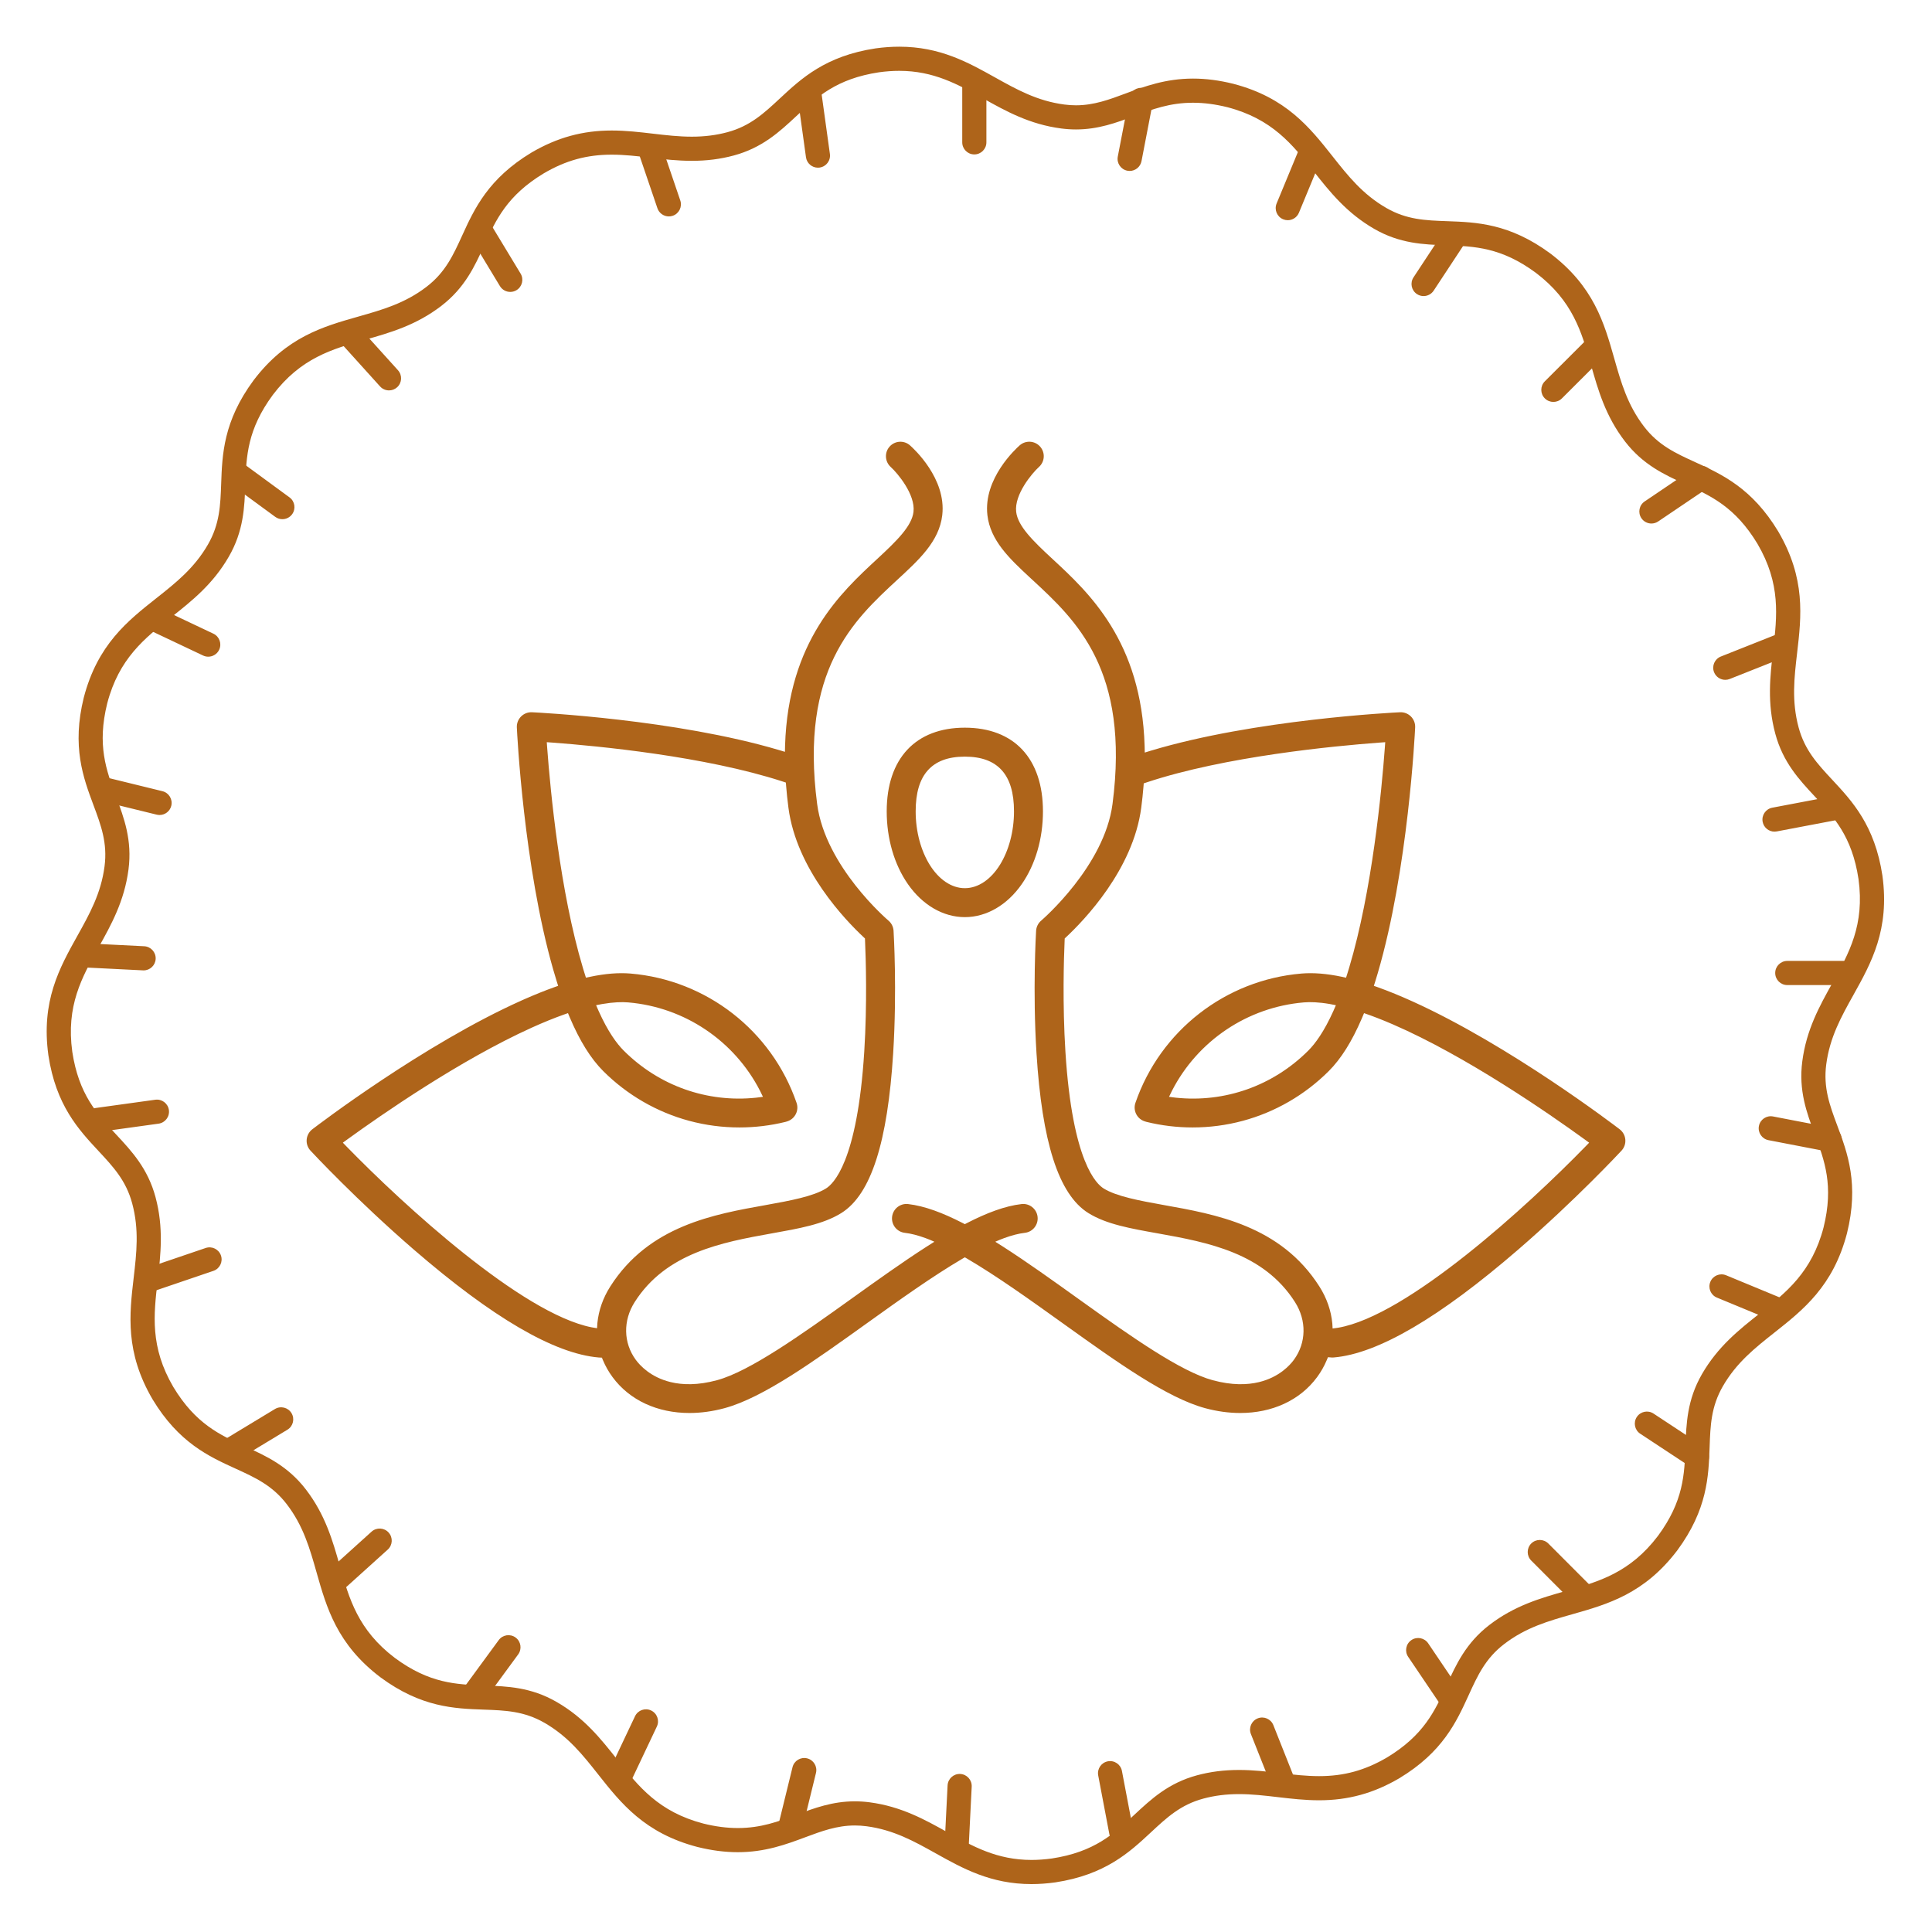
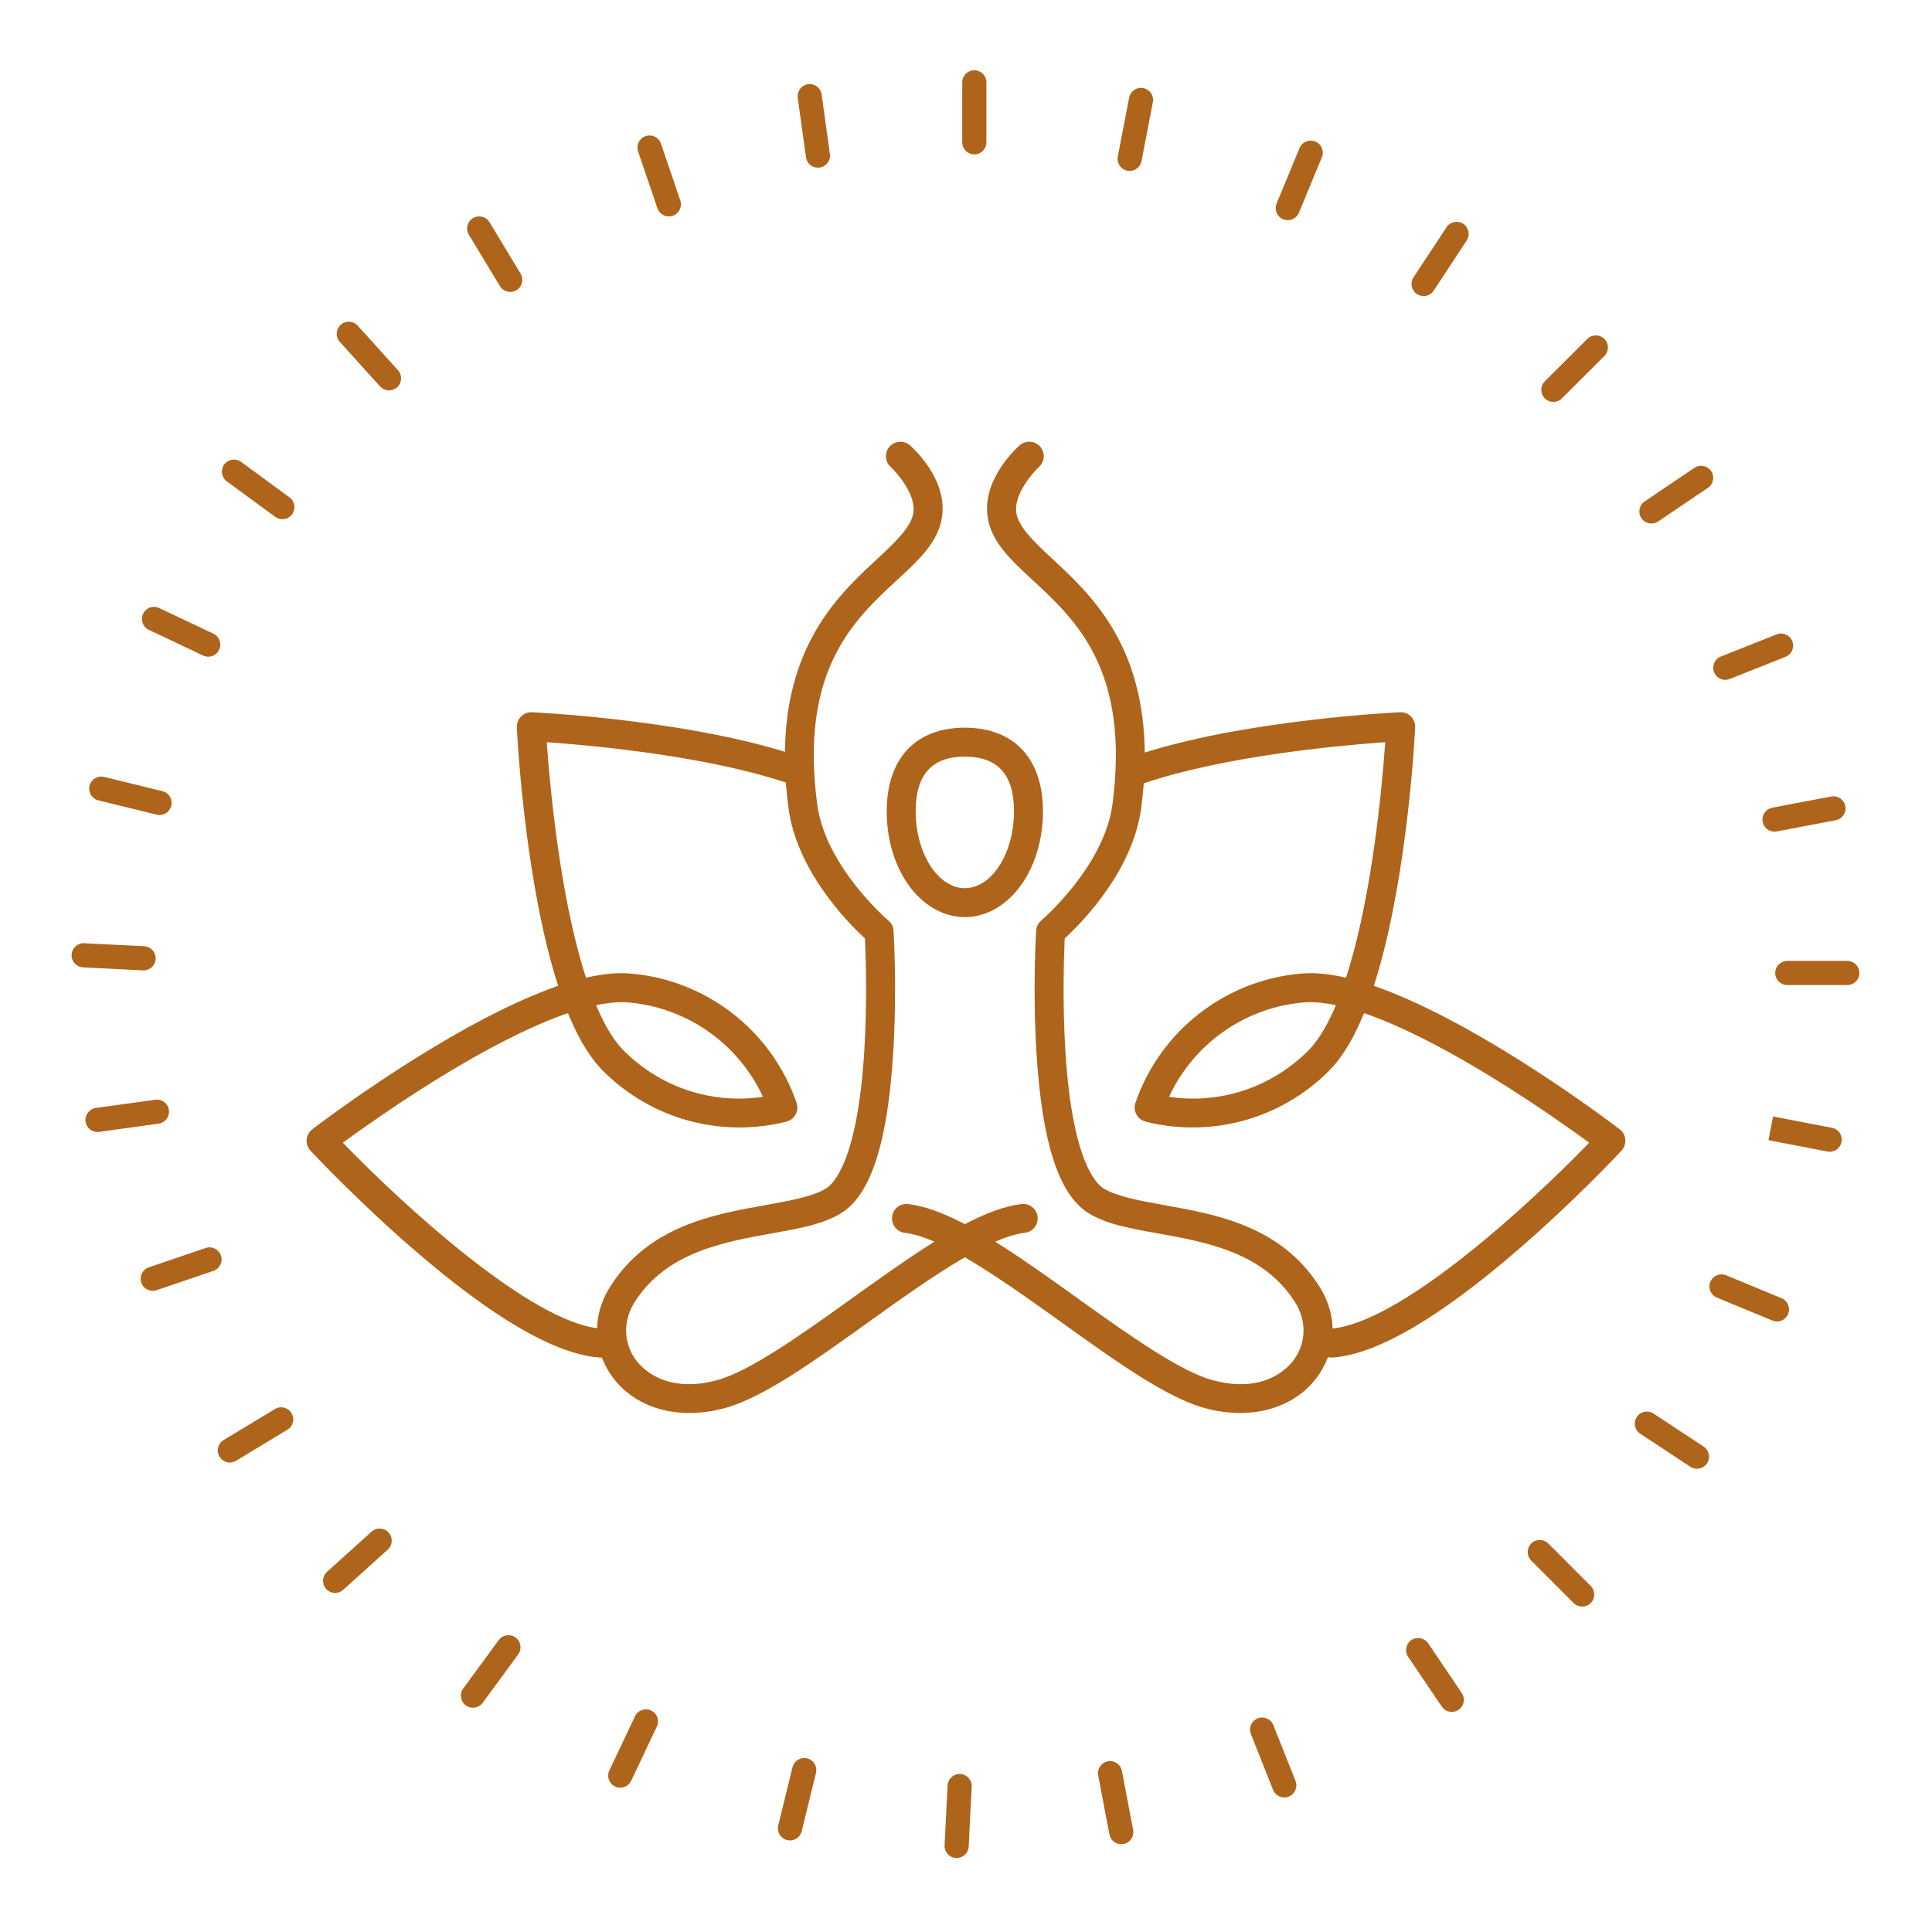
<svg xmlns="http://www.w3.org/2000/svg" width="250" height="250" viewBox="0 0 250 250">
  <g fill="none" fill-rule="evenodd">
-     <path fill="#AE641A" d="M133.477,243.8 C128.209,243.8 124.59,241.781 121.09,239.827 C118.275,238.256 115.616,236.773 112.114,236.315 C111.61,236.249 111.105,236.216 110.613,236.216 C108.287,236.216 106.293,236.96 104.181,237.748 C101.764,238.65 99.024,239.673 95.475,239.673 C93.794,239.673 92.085,239.452 90.249,238.998 C83.417,237.212 80.364,233.351 77.411,229.617 C75.411,227.087 73.522,224.698 70.461,222.935 C67.811,221.41 65.389,221.324 62.583,221.224 C58.799,221.09 54.509,220.937 49.234,217.046 C43.606,212.781 42.262,208.045 40.962,203.466 C40.082,200.363 39.251,197.433 37.098,194.632 C35.234,192.209 33.029,191.202 30.475,190.036 C27.03,188.464 23.126,186.682 19.741,181.071 C16.174,174.975 16.744,170.085 17.296,165.356 C17.669,162.153 18.023,159.127 17.105,155.717 C16.312,152.764 14.659,150.989 12.745,148.935 C10.164,146.163 7.239,143.023 6.26,136.544 C5.297,129.548 7.696,125.25 10.015,121.092 C11.586,118.276 13.07,115.616 13.527,112.114 C13.923,109.082 13.076,106.81 12.094,104.18 C10.77,100.632 9.27,96.611 10.844,90.251 C12.632,83.417 16.494,80.363 20.228,77.409 C22.757,75.409 25.145,73.52 26.907,70.461 C28.434,67.811 28.521,65.387 28.62,62.581 C28.755,58.797 28.908,54.508 32.796,49.234 C32.8,49.228 32.804,49.222 32.808,49.217 C37.062,43.605 41.798,42.262 46.378,40.962 C49.48,40.083 52.41,39.251 55.209,37.098 C57.634,35.234 58.641,33.028 59.807,30.474 C61.38,27.03 63.163,23.125 68.774,19.741 C72.104,17.791 75.397,16.888 79.157,16.888 C80.998,16.888 82.773,17.095 84.489,17.296 C86.207,17.496 87.83,17.686 89.522,17.686 C91.169,17.686 92.676,17.496 94.126,17.106 C97.078,16.312 98.852,14.66 100.907,12.746 C103.678,10.165 106.819,7.239 113.299,6.26 C114.357,6.114 115.381,6.042 116.363,6.042 C121.631,6.042 125.25,8.061 128.75,10.014 C131.566,11.585 134.226,13.069 137.728,13.526 C138.232,13.592 138.738,13.626 139.231,13.626 C139.231,13.626 139.231,13.626 139.232,13.626 C141.557,13.626 143.552,12.881 145.664,12.093 C148.082,11.191 150.822,10.169 154.371,10.169 C156.051,10.169 157.759,10.389 159.593,10.844 C166.427,12.631 169.48,16.492 172.433,20.227 C174.433,22.756 176.322,25.145 179.383,26.908 C182.032,28.435 184.455,28.521 187.261,28.62 C191.045,28.755 195.334,28.907 200.608,32.797 C206.237,37.062 207.581,41.798 208.881,46.378 C209.761,49.48 210.593,52.409 212.745,55.209 C214.609,57.634 216.816,58.641 219.37,59.807 C222.814,61.38 226.719,63.162 230.103,68.772 C233.671,74.868 233.1,79.758 232.547,84.486 C232.173,87.689 231.82,90.714 232.738,94.124 C233.532,97.078 235.185,98.853 237.098,100.908 C239.679,103.678 242.603,106.819 243.582,113.297 C244.546,120.294 242.147,124.593 239.828,128.75 C238.257,131.566 236.773,134.226 236.315,137.73 C235.919,140.761 236.767,143.033 237.749,145.663 C239.073,149.211 240.574,153.232 238.998,159.593 C237.211,166.424 233.35,169.478 229.616,172.431 C227.087,174.431 224.698,176.321 222.935,179.382 C221.409,182.032 221.323,184.456 221.223,187.262 C221.088,191.047 220.935,195.336 217.046,200.61 C212.781,206.237 208.046,207.581 203.466,208.881 C200.364,209.761 197.433,210.593 194.633,212.745 C192.209,214.61 191.202,216.816 190.036,219.37 C188.463,222.815 186.68,226.719 181.07,230.105 C181.064,230.109 181.058,230.112 181.052,230.116 C177.741,232.053 174.449,232.956 170.692,232.956 C168.849,232.956 167.073,232.748 165.357,232.548 C163.639,232.347 162.016,232.157 160.324,232.157 C158.676,232.157 157.169,232.347 155.718,232.737 C152.766,233.531 150.991,235.184 148.937,237.097 C146.165,239.677 143.024,242.602 136.545,243.581 C135.486,243.727 134.46,243.8 133.477,243.8 Z M110.613,233.091 C111.24,233.091 111.881,233.133 112.519,233.216 C116.615,233.752 119.664,235.453 122.613,237.099 C125.909,238.938 129.022,240.675 133.477,240.675 C134.318,240.675 135.2,240.612 136.098,240.488 C141.602,239.656 144.13,237.302 146.807,234.81 C148.969,232.797 151.204,230.716 154.906,229.72 C156.626,229.257 158.398,229.032 160.324,229.032 C162.198,229.032 163.988,229.241 165.72,229.444 C167.422,229.643 169.031,229.831 170.691,229.831 C173.911,229.831 176.616,229.088 179.463,227.425 C184.241,224.539 185.674,221.398 187.193,218.072 C188.42,215.385 189.688,212.606 192.728,210.268 C196.004,207.75 199.364,206.796 202.613,205.874 C206.886,204.662 210.922,203.516 214.544,198.739 C217.846,194.26 217.969,190.807 218.1,187.151 C218.205,184.199 218.314,181.145 220.227,177.822 C222.289,174.242 225.028,172.075 227.678,169.98 C231.162,167.225 234.452,164.622 235.97,158.822 C237.308,153.419 236.1,150.183 234.821,146.756 C233.788,143.988 232.72,141.127 233.217,137.325 C233.752,133.227 235.453,130.177 237.099,127.227 C239.263,123.348 241.307,119.684 240.489,113.744 C239.658,108.241 237.304,105.714 234.812,103.037 C232.798,100.875 230.716,98.64 229.72,94.936 C228.646,90.947 229.052,87.478 229.443,84.123 C229.959,79.712 230.446,75.544 227.416,70.369 C224.542,65.604 221.399,64.169 218.072,62.65 C215.384,61.423 212.605,60.154 210.268,57.114 C207.75,53.839 206.797,50.48 205.875,47.231 C204.662,42.958 203.517,38.922 198.737,35.3 C194.257,31.995 190.805,31.873 187.15,31.743 C184.198,31.639 181.145,31.53 177.822,29.616 C174.243,27.553 172.077,24.814 169.982,22.165 C167.227,18.681 164.624,15.39 158.822,13.872 C157.257,13.485 155.794,13.294 154.371,13.294 C151.386,13.294 149.137,14.133 146.757,15.021 C144.478,15.871 142.121,16.751 139.232,16.751 C139.231,16.751 139.231,16.751 139.231,16.751 C138.603,16.751 137.961,16.708 137.323,16.625 C133.227,16.09 130.177,14.389 127.228,12.743 C123.931,10.904 120.818,9.167 116.363,9.167 C115.523,9.167 114.643,9.229 113.746,9.353 C108.241,10.185 105.713,12.54 103.037,15.033 C100.875,17.046 98.64,19.128 94.938,20.124 C93.219,20.586 91.447,20.811 89.522,20.811 C87.648,20.811 85.858,20.602 84.126,20.399 C82.424,20.201 80.816,20.013 79.157,20.013 C75.932,20.013 73.222,20.757 70.371,22.427 C65.604,25.302 64.169,28.445 62.65,31.772 C61.423,34.46 60.154,37.238 57.114,39.576 C53.84,42.094 50.48,43.047 47.231,43.969 C42.96,45.18 38.926,46.324 35.305,51.096 C31.996,55.589 31.873,59.039 31.743,62.692 C31.638,65.645 31.529,68.698 29.615,72.021 C27.554,75.6 24.815,77.766 22.167,79.86 C18.682,82.616 15.391,85.219 13.873,91.022 C12.536,96.424 13.743,99.661 15.022,103.087 C16.055,105.855 17.123,108.717 16.626,112.519 C16.091,116.615 14.389,119.665 12.744,122.615 C10.58,126.494 8.536,130.158 9.353,136.097 C10.185,141.6 12.539,144.128 15.032,146.805 C17.046,148.967 19.128,151.202 20.123,154.905 C21.196,158.894 20.791,162.363 20.4,165.718 C19.885,170.131 19.399,174.299 22.428,179.475 C25.303,184.24 28.445,185.675 31.772,187.194 C34.459,188.42 37.238,189.688 39.575,192.727 C42.093,196.003 43.047,199.363 43.969,202.613 C45.181,206.886 46.326,210.922 51.106,214.544 C55.586,217.849 59.039,217.971 62.694,218.101 C65.646,218.206 68.698,218.314 72.02,220.227 C75.601,222.289 77.767,225.029 79.862,227.678 C82.618,231.162 85.22,234.453 91.02,235.969 C92.587,236.357 94.051,236.548 95.475,236.548 C98.46,236.548 100.708,235.709 103.088,234.821 C105.367,233.97 107.723,233.091 110.613,233.091 L110.613,233.091 Z" />
-     <path fill="#AE641A" d="M124.255 229.55C125.117 229.594 125.781 230.327 125.738 231.189L125.35 238.944C125.308 239.779 124.617 240.428 123.79 240.428 123.764 240.428 123.738 240.428 123.711 240.426 122.849 240.383 122.185 239.65 122.228 238.788L122.617 231.033C122.66 230.171 123.392 229.508 124.255 229.55zM145.177 229.157L146.626 236.786C146.787 237.634 146.23 238.451 145.382 238.612 145.283 238.631 145.185 238.64 145.089 238.64 144.353 238.64 143.698 238.118 143.556 237.369L142.107 229.74C141.946 228.893 142.503 228.075 143.351 227.914 144.199 227.752 145.016 228.31 145.177 229.157zM104.442 227.53C105.28 227.735 105.793 228.581 105.587 229.419L103.739 236.961C103.564 237.674 102.926 238.152 102.223 238.152 102.099 238.152 101.974 238.137 101.849 238.106 101.011 237.901 100.498 237.055 100.704 236.217L102.552 228.675C102.758 227.837 103.604 227.324 104.442 227.53zM164.772 223.233L167.637 230.45C167.955 231.252 167.563 232.16 166.761 232.479 166.572 232.554 166.377 232.589 166.185 232.589 165.564 232.589 164.976 232.216 164.732 231.603L161.867 224.386C161.549 223.585 161.941 222.676 162.743 222.358 163.545 222.039 164.453 222.431 164.772 223.233zM84.253 221.335C85.033 221.704 85.366 222.635 84.997 223.415L81.674 230.433C81.407 230.997 80.846 231.327 80.261 231.327 80.037 231.327 79.809 231.279 79.593 231.177 78.813 230.808 78.48 229.876 78.85 229.096L82.172 222.078C82.542 221.298 83.473 220.965 84.253 221.335zM184.807 212.645L189.153 219.079C189.637 219.794 189.448 220.765 188.733 221.248 188.465 221.429 188.161 221.516 187.86 221.516 187.358 221.516 186.866 221.275 186.564 220.828L182.218 214.394C181.734 213.679 181.923 212.708 182.638 212.225 183.353 211.742 184.324 211.93 184.807 212.645zM66.717 211.894C67.413 212.404 67.563 213.382 67.053 214.078L62.462 220.34C62.156 220.758 61.682 220.979 61.201 220.979 60.881 220.979 60.557 220.881 60.279 220.677 59.583 220.166 59.432 219.189 59.942 218.493L64.533 212.23C65.043 211.534 66.021 211.384 66.717 211.894zM200.353 199.73L205.838 205.225C206.448 205.836 206.447 206.825 205.836 207.435 205.531 207.739 205.132 207.891 204.733 207.891 204.332 207.891 203.932 207.739 203.627 207.433L198.141 201.937C197.532 201.326 197.533 200.337 198.143 199.727 198.754 199.118 199.743 199.119 200.353 199.73zM50.287 198.309C50.866 198.949 50.815 199.938 50.175 200.516L44.412 205.72C44.113 205.99 43.738 206.123 43.365 206.123 42.938 206.123 42.513 205.949 42.205 205.607 41.627 204.967 41.677 203.979 42.317 203.4L48.08 198.196C48.721 197.618 49.709 197.669 50.287 198.309zM213.965 182.915L220.449 187.187C221.169 187.661 221.368 188.63 220.894 189.351 220.593 189.807 220.095 190.054 219.588 190.054 219.292 190.054 218.994 189.971 218.729 189.796L212.245 185.524C211.525 185.05 211.326 184.081 211.8 183.36 212.275 182.639 213.244 182.44 213.965 182.915zM37.72 182.858C38.167 183.596 37.931 184.557 37.192 185.004L30.549 189.023C30.296 189.176 30.017 189.249 29.742 189.249 29.213 189.249 28.697 188.981 28.403 188.495 27.956 187.757 28.193 186.796 28.931 186.349L35.574 182.33C36.313 181.883 37.274 182.12 37.72 182.858zM223.359 165.02L230.534 167.988C231.332 168.318 231.711 169.231 231.381 170.029 231.132 170.631 230.55 170.995 229.937 170.995 229.737 170.995 229.535 170.956 229.34 170.876L222.165 167.908C221.367 167.578 220.988 166.664 221.318 165.867 221.648 165.069 222.562 164.69 223.359 165.02zM28.593 162.467C28.87 163.284 28.434 164.171 27.617 164.449L20.266 166.95C20.099 167.007 19.929 167.034 19.763 167.034 19.112 167.034 18.505 166.624 18.283 165.974 18.005 165.157 18.442 164.27 19.259 163.992L26.61 161.491C27.428 161.213 28.315 161.65 28.593 162.467zM229.432 144.469L237.057 145.938C237.904 146.101 238.459 146.921 238.296 147.768 238.152 148.515 237.497 149.035 236.763 149.035 236.665 149.035 236.566 149.026 236.466 149.007L228.841 147.537C227.994 147.374 227.439 146.555 227.602 145.708 227.766 144.86 228.585 144.305 229.432 144.469zM21.855 143.639C21.974 144.493 21.377 145.282 20.522 145.401L12.831 146.466C12.758 146.476 12.686 146.481 12.614 146.481 11.847 146.481 11.177 145.914 11.069 145.132 10.95 144.278 11.547 143.489 12.402 143.37L20.093 142.305C20.949 142.186 21.737 142.784 21.855 143.639zM239.038 124.342C239.901 124.342 240.601 125.042 240.601 125.905 240.601 126.767 239.901 127.467 239.038 127.467L231.274 127.467C230.411 127.467 229.711 126.767 229.711 125.905 229.711 125.042 230.411 124.342 231.274 124.342L239.038 124.342zM10.906 122.056L18.661 122.444C19.522 122.487 20.186 123.221 20.143 124.083 20.101 124.918 19.411 125.567 18.584 125.567 18.558 125.567 18.531 125.567 18.504 125.565L10.749 125.177C9.888 125.134 9.224 124.4 9.267 123.539 9.31 122.677 10.041 122.012 10.906 122.056zM238.785 104.312C238.946 105.159 238.389 105.977 237.541 106.138L229.913 107.586C229.814 107.605 229.716 107.614 229.62 107.614 228.884 107.614 228.228 107.092 228.086 106.343 227.925 105.495 228.482 104.677 229.33 104.516L236.958 103.068C237.807 102.907 238.624 103.464 238.785 104.312zM13.477 100.531L21.018 102.38C21.856 102.585 22.369 103.431 22.164 104.269 21.989 104.982 21.351 105.46 20.648 105.46 20.524 105.46 20.399 105.445 20.274 105.415L12.733 103.566C11.895 103.361 11.382 102.515 11.587 101.677 11.793 100.839 12.639 100.326 13.477 100.531zM231.921 82.966C232.239 83.768 231.847 84.676 231.045 84.995L223.828 87.86C223.639 87.935 223.444 87.971 223.252 87.971 222.631 87.971 222.043 87.597 221.799 86.984 221.481 86.182 221.873 85.274 222.675 84.955L229.892 82.09C230.694 81.772 231.602 82.164 231.921 82.966zM20.598 78.677L27.616 82C28.395 82.369 28.728 83.301 28.359 84.081 28.092 84.645 27.531 84.975 26.946 84.975 26.722 84.975 26.494 84.927 26.278 84.824L19.26 81.502C18.481 81.132 18.148 80.201 18.517 79.421 18.886 78.641 19.818 78.308 20.598 78.677zM221.421 60.96C221.904 61.675 221.716 62.646 221.001 63.13L214.567 67.476C214.299 67.657 213.994 67.744 213.693 67.744 213.192 67.744 212.699 67.503 212.397 67.056 211.914 66.341 212.102 65.37 212.817 64.887L219.251 60.54C219.966 60.057 220.938 60.245 221.421 60.96zM31.201 59.77L37.463 64.36C38.159 64.87 38.31 65.848 37.8 66.544 37.494 66.962 37.019 67.183 36.538 67.183 36.218 67.183 35.894 67.085 35.616 66.88L29.353 62.29C28.657 61.78 28.507 60.802 29.017 60.106 29.527 59.41 30.505 59.26 31.201 59.77zM207.607 43.857C208.217 44.468 208.216 45.458 207.605 46.067L202.11 51.552C201.805 51.857 201.405 52.009 201.006 52.009 200.606 52.009 200.205 51.856 199.9 51.55 199.29 50.94 199.291 49.95 199.902 49.341L205.398 43.855C206.008 43.246 206.998 43.246 207.607 43.857zM46.293 42.145L51.497 47.908C52.076 48.548 52.025 49.536 51.385 50.115 51.086 50.385 50.711 50.517 50.338 50.517 49.911 50.517 49.486 50.344 49.178 50.002L43.974 44.239C43.396 43.599 43.446 42.611 44.087 42.032 44.727 41.454 45.715 41.505 46.293 42.145zM189.343 28.961C190.064 29.436 190.263 30.405 189.788 31.125L185.517 37.609C185.216 38.065 184.718 38.312 184.211 38.312 183.915 38.312 183.617 38.229 183.352 38.054 182.632 37.58 182.432 36.611 182.907 35.89L187.179 29.406C187.653 28.685 188.623 28.486 189.343 28.961zM63.344 28.759L67.364 35.402C67.81 36.14 67.574 37.101 66.836 37.548 66.583 37.701 66.304 37.774 66.028 37.774 65.499 37.774 64.984 37.505 64.69 37.02L60.671 30.376C60.224 29.638 60.46 28.677 61.199 28.231 61.937 27.784 62.898 28.02 63.344 28.759zM170.201 18.313C170.999 18.642 171.378 19.556 171.048 20.354L168.08 27.529C167.831 28.131 167.249 28.495 166.636 28.495 166.437 28.495 166.235 28.456 166.039 28.375 165.242 28.046 164.863 27.132 165.192 26.334L168.16 19.159C168.49 18.362 169.404 17.983 170.201 18.313zM85.526 18.588L88.028 25.939C88.305 26.756 87.869 27.643 87.052 27.921 86.885 27.978 86.715 28.005 86.548 28.005 85.898 28.005 85.29 27.595 85.069 26.945L82.568 19.595C82.29 18.777 82.727 17.89 83.544 17.612 84.362 17.334 85.249 17.771 85.526 18.588zM147.94 11.398C148.788 11.561 149.342 12.381 149.179 13.228L147.71 20.852C147.566 21.6 146.911 22.12 146.177 22.12 146.079 22.12 145.98 22.11 145.88 22.091 145.033 21.928 144.478 21.109 144.641 20.261L146.111 12.637C146.274 11.79 147.093 11.235 147.94 11.398zM106.323 12.23L107.388 19.921C107.507 20.776 106.91 21.565 106.055 21.683 105.982 21.693 105.91 21.698 105.839 21.698 105.071 21.698 104.401 21.131 104.293 20.35L103.228 12.658C103.109 11.804 103.707 11.015 104.561 10.896 105.418 10.777 106.205 11.375 106.323 12.23zM126.077 9.093C126.94 9.093 127.639 9.792 127.639 10.655L127.639 18.42C127.639 19.283 126.94 19.982 126.077 19.982 125.214 19.982 124.514 19.283 124.514 18.42L124.514 10.655C124.514 9.792 125.214 9.093 126.077 9.093zM131.943 57.632C132.33 57.288 132.82 57.134 133.299 57.162 133.777 57.19 134.245 57.401 134.589 57.788 134.932 58.175 135.087 58.664 135.059 59.143 135.03 59.621 134.82 60.089 134.433 60.433 133.568 61.214 131.232 63.977 131.492 66.229 131.704 68.061 133.615 69.947 136.158 72.3 140.901 76.688 147.715 82.97 148.114 96.557 148.122 96.835 148.128 97.109 148.132 97.381 148.396 97.298 148.659 97.217 148.921 97.138 162.338 93.099 180.346 92.205 181.161 92.166 181.689 92.141 182.201 92.34 182.574 92.713 182.947 93.086 183.145 93.6 183.12 94.128 183.082 94.935 182.207 112.544 178.285 125.909 178.178 126.277 178.069 126.638 177.958 126.993 177.899 127.183 177.839 127.375 177.777 127.568 177.968 127.634 178.157 127.701 178.344 127.768 179.737 128.27 181.214 128.874 182.777 129.582 195.357 135.275 208.914 145.613 209.589 146.131 210.008 146.453 210.272 146.935 210.316 147.463 210.361 147.989 210.182 148.508 209.822 148.894 209.582 149.153 203.834 155.32 196.426 161.721 186.323 170.448 178.316 175.173 172.595 175.654 172.539 175.659 172.487 175.662 172.434 175.662 172.386 175.662 172.337 175.66 172.289 175.657L172.289 175.657 171.839 175.622 171.663 176.039C171.349 176.786 170.94 177.509 170.437 178.192 168.208 181.222 164.592 182.841 160.485 182.841 159.019 182.841 157.491 182.636 155.937 182.215 151.022 180.884 144.619 176.315 137.815 171.439L137.398 171.141C133.349 168.24 129.025 165.144 125.166 162.88 125.061 162.819 124.955 162.757 124.849 162.696 124.743 162.757 124.637 162.819 124.532 162.88 120.673 165.144 116.347 168.241 112.322 171.125 105.342 176.126 98.777 180.856 93.761 182.215 92.207 182.636 90.678 182.841 89.213 182.841 85.105 182.841 81.49 181.222 79.261 178.192 78.759 177.51 78.35 176.789 78.036 176.043L78.036 176.043 77.883 175.678 77.488 175.66C71.685 175.173 63.676 170.448 53.575 161.721 46.167 155.32 40.419 149.153 40.178 148.893 39.819 148.508 39.64 147.988 39.684 147.462 39.728 146.935 39.993 146.453 40.411 146.131 41.092 145.609 54.877 135.096 67.526 129.446 67.692 129.372 67.787 129.33 67.883 129.287 67.918 129.272 67.954 129.256 67.989 129.241 69.271 128.678 70.492 128.188 71.656 127.769 71.843 127.701 72.032 127.634 72.224 127.568 72.162 127.375 72.101 127.183 72.042 126.993 71.883 126.482 71.726 125.957 71.572 125.417 67.771 112.116 66.917 94.925 66.879 94.128 66.854 93.6 67.053 93.086 67.426 92.713 67.799 92.34 68.312 92.141 68.84 92.166 69.648 92.205 87.398 93.086 100.783 97.05 101.045 97.127 101.307 97.206 101.57 97.285 101.573 97.016 101.578 96.744 101.587 96.469 102.012 82.943 108.807 76.678 113.537 72.303 116.083 69.947 117.994 68.061 118.206 66.229 118.466 63.978 116.13 61.214 115.262 60.43 114.878 60.084 114.67 59.614 114.644 59.135 114.618 58.657 114.773 58.169 115.117 57.786 115.462 57.401 115.929 57.191 116.407 57.164 116.883 57.136 117.369 57.29 117.754 57.632 118.235 58.058 122.475 61.923 121.928 66.658 121.532 70.091 118.852 72.491 116.082 75.054 110.468 80.246 103.478 86.71 105.738 104.038 106.796 112.146 114.88 119.053 114.962 119.121 115.355 119.45 115.595 119.928 115.626 120.439 115.645 120.752 116.084 128.158 115.576 136.285 114.861 147.712 112.746 154.555 108.858 156.973 106.517 158.429 103.41 158.966 99.822 159.609 93.394 160.76 86.179 162.121 82.13 168.483 81.365 169.686 80.999 171.003 81.022 172.293 81.046 173.593 81.465 174.866 82.279 175.972 82.771 176.641 84.155 178.205 86.773 178.841 88.313 179.216 90.291 179.272 92.781 178.597 97.02 177.45 103.677 172.71 110.109 168.102 113.483 165.684 116.77 163.329 119.888 161.327 120.224 161.112 120.564 160.896 120.908 160.68 120.552 160.516 120.17 160.36 119.765 160.212 118.791 159.855 117.89 159.62 117.083 159.527 116.569 159.468 116.128 159.207 115.83 158.831 115.532 158.455 115.377 157.966 115.436 157.452 115.495 156.938 115.757 156.496 116.133 156.198 116.508 155.9 116.997 155.745 117.512 155.805 119.639 156.049 122.01 156.945 124.563 158.257 124.659 158.306 124.754 158.356 124.849 158.405 124.944 158.356 125.039 158.306 125.135 158.257 127.688 156.945 130.059 156.049 132.187 155.805 132.701 155.745 133.19 155.9 133.565 156.198 133.941 156.496 134.203 156.938 134.262 157.452 134.321 157.966 134.166 158.455 133.867 158.831 133.569 159.207 133.128 159.468 132.614 159.527 131.808 159.62 130.907 159.855 129.933 160.212 129.528 160.36 129.146 160.516 128.79 160.681 129.134 160.896 129.474 161.112 129.81 161.327 132.928 163.329 136.215 165.684 139.577 168.094L139.577 168.094 140.15 168.504C146.405 172.984 152.8 177.483 156.917 178.597 159.406 179.272 161.385 179.217 162.924 178.842 165.543 178.205 166.927 176.641 167.419 175.972 168.233 174.865 168.651 173.591 168.675 172.292 168.699 171.003 168.333 169.686 167.568 168.484 163.519 162.121 156.303 160.76 149.892 159.612 146.288 158.966 143.181 158.429 140.84 156.973 136.952 154.555 134.837 147.712 134.122 136.285 133.614 128.158 134.053 120.752 134.072 120.439 134.103 119.928 134.343 119.45 134.736 119.121 134.928 118.956 142.915 112.046 143.959 104.038 146.22 86.71 139.23 80.246 133.616 75.054L133.616 75.054 133.421 74.874 133.227 74.694C130.604 72.261 128.147 69.93 127.769 66.658 127.223 61.923 131.463 58.058 131.943 57.632zM179.248 96.04C178.995 96.057 178.754 96.074 178.525 96.091 172.584 96.532 158.476 97.883 148.393 101.235 148.262 101.279 148.131 101.323 147.999 101.368 147.988 101.506 147.977 101.643 147.966 101.779 147.895 102.667 147.798 103.581 147.675 104.522 146.631 112.531 140.26 119.108 137.96 121.26 137.901 121.316 137.839 121.373 137.774 121.433 137.769 121.523 137.765 121.609 137.762 121.69 137.661 123.997 137.475 129.908 137.865 136.097 138.769 150.453 141.92 153.232 142.818 153.79 144.454 154.806 147.411 155.361 150.553 155.924 157.286 157.129 165.707 158.58 170.729 166.471 171.691 167.981 172.248 169.613 172.401 171.253 172.421 171.47 172.434 171.688 172.44 171.907 172.675 171.882 172.905 171.85 173.129 171.812 182.134 170.288 197.726 155.988 205.134 148.382 205.298 148.213 205.466 148.041 205.636 147.864 205.434 147.714 205.239 147.572 205.053 147.438 200.48 144.122 189.737 136.668 180.227 132.55 178.859 131.958 177.622 131.481 176.507 131.1L176.219 131.781C174.948 134.746 173.538 137.001 171.947 138.592 168.858 141.681 165.007 143.91 160.809 145.038 158.691 145.607 156.506 145.891 154.32 145.891 152.308 145.891 150.296 145.65 148.334 145.166 148.257 145.147 148.184 145.124 148.086 145.088 147.597 144.92 147.222 144.569 147.012 144.137 146.802 143.706 146.756 143.195 146.925 142.705 148.533 138.039 151.446 134.063 155.186 131.151 158.925 128.239 163.492 126.391 168.409 125.977 169.954 125.847 171.686 125.986 173.624 126.394 173.811 126.434 173.995 126.474 174.176 126.517 174.236 126.332 174.294 126.149 174.351 125.969 174.427 125.726 174.503 125.478 174.579 125.224 177.551 115.306 178.779 102.382 179.196 96.762 179.213 96.533 179.23 96.292 179.248 96.04zM70.753 96.039C70.77 96.291 70.788 96.533 70.805 96.762 71.223 102.393 72.456 115.355 75.436 125.274L75.526 125.572C75.537 125.606 75.547 125.639 75.557 125.672L75.56 125.683 75.568 125.709 75.57 125.714 75.577 125.736 75.58 125.745 75.58 125.747 75.604 125.825C75.619 125.873 75.634 125.921 75.65 125.969L75.82 126.511 76.376 126.394C78.315 125.986 80.046 125.847 81.591 125.977 86.509 126.392 91.076 128.241 94.816 131.153 98.555 134.065 101.467 138.04 103.075 142.707 103.244 143.196 103.198 143.707 102.988 144.138 102.778 144.568 102.404 144.919 101.916 145.087L101.893 145.095C101.82 145.123 101.745 145.147 101.667 145.166 99.705 145.65 97.692 145.891 95.68 145.891 93.494 145.891 91.31 145.607 89.191 145.038 84.994 143.91 81.143 141.681 78.053 138.592 76.438 136.976 75.008 134.675 73.722 131.641 73.645 131.459 73.57 131.278 73.497 131.099 73.306 131.164 73.118 131.23 72.934 131.296 71.695 131.739 70.314 132.296 68.778 132.991L68.773 132.994C59.521 137.183 49.362 144.238 44.948 147.438 44.763 147.572 44.568 147.714 44.364 147.862 44.534 148.04 44.702 148.213 44.867 148.382 52.192 155.901 67.519 169.97 76.558 171.755 76.784 171.799 77.018 171.839 77.257 171.872 77.266 171.648 77.28 171.424 77.302 171.201 77.462 169.579 78.017 167.966 78.969 166.471 83.991 158.58 92.412 157.129 99.145 155.924 102.287 155.361 105.244 154.806 106.88 153.789 107.78 153.23 110.936 150.444 111.836 136.053 112.223 129.87 112.037 123.988 111.936 121.69 111.933 121.609 111.929 121.524 111.925 121.434 111.86 121.374 111.797 121.316 111.738 121.26 109.439 119.108 103.067 112.531 102.023 104.522 101.895 103.545 101.796 102.597 101.723 101.678 101.712 101.54 101.701 101.403 101.691 101.264 101.559 101.219 101.425 101.175 101.292 101.132 91.233 97.855 77.355 96.527 71.476 96.091 71.247 96.074 71.006 96.057 70.753 96.039zM77.916 129.922C77.641 129.97 77.381 130.019 77.136 130.072 77.234 130.306 77.339 130.548 77.451 130.796 78.668 133.508 79.816 135.054 80.703 135.942 85.287 140.526 91.53 142.705 97.847 142.04 98.142 142.009 98.435 141.972 98.727 141.929 98.604 141.661 98.474 141.395 98.338 141.131 95.031 134.705 88.613 130.329 81.277 129.71 80.48 129.644 79.404 129.668 77.916 129.922zM168.724 129.71C161.387 130.329 154.968 134.704 151.661 141.13 151.526 141.394 151.396 141.66 151.272 141.928 151.564 141.972 151.857 142.009 152.153 142.04 158.47 142.705 164.713 140.527 169.297 135.942 170.184 135.054 171.333 133.507 172.55 130.795 172.661 130.548 172.765 130.308 172.863 130.074 172.618 130.02 172.36 129.97 172.086 129.922 170.629 129.668 169.533 129.642 168.724 129.71zM124.849 94.161C128.008 94.161 130.544 95.147 132.281 97 134.03 98.866 134.958 101.591 134.958 104.987 134.958 108.513 133.987 111.863 132.21 114.414 130.333 117.105 127.659 118.677 124.849 118.677 122.039 118.677 119.365 117.105 117.489 114.414 115.711 111.863 114.74 108.513 114.74 104.987 114.74 101.591 115.668 98.866 117.417 97 119.154 95.147 121.69 94.161 124.849 94.161L124.849 94.161zM124.849 97.908C122.667 97.908 121.093 98.516 120.046 99.694 119.02 100.847 118.487 102.585 118.487 104.987 118.487 107.64 119.184 110.084 120.282 111.867 121.466 113.789 123.109 114.93 124.849 114.93 126.589 114.93 128.233 113.789 129.416 111.867 130.514 110.084 131.211 107.64 131.211 104.987 131.211 102.585 130.678 100.847 129.652 99.694 128.606 98.516 127.031 97.908 124.849 97.908z" />
+     <path fill="#AE641A" d="M124.255 229.55C125.117 229.594 125.781 230.327 125.738 231.189L125.35 238.944C125.308 239.779 124.617 240.428 123.79 240.428 123.764 240.428 123.738 240.428 123.711 240.426 122.849 240.383 122.185 239.65 122.228 238.788L122.617 231.033C122.66 230.171 123.392 229.508 124.255 229.55zM145.177 229.157L146.626 236.786C146.787 237.634 146.23 238.451 145.382 238.612 145.283 238.631 145.185 238.64 145.089 238.64 144.353 238.64 143.698 238.118 143.556 237.369L142.107 229.74C141.946 228.893 142.503 228.075 143.351 227.914 144.199 227.752 145.016 228.31 145.177 229.157zM104.442 227.53C105.28 227.735 105.793 228.581 105.587 229.419L103.739 236.961C103.564 237.674 102.926 238.152 102.223 238.152 102.099 238.152 101.974 238.137 101.849 238.106 101.011 237.901 100.498 237.055 100.704 236.217L102.552 228.675C102.758 227.837 103.604 227.324 104.442 227.53zM164.772 223.233L167.637 230.45C167.955 231.252 167.563 232.16 166.761 232.479 166.572 232.554 166.377 232.589 166.185 232.589 165.564 232.589 164.976 232.216 164.732 231.603L161.867 224.386C161.549 223.585 161.941 222.676 162.743 222.358 163.545 222.039 164.453 222.431 164.772 223.233zM84.253 221.335C85.033 221.704 85.366 222.635 84.997 223.415L81.674 230.433C81.407 230.997 80.846 231.327 80.261 231.327 80.037 231.327 79.809 231.279 79.593 231.177 78.813 230.808 78.48 229.876 78.85 229.096L82.172 222.078C82.542 221.298 83.473 220.965 84.253 221.335zM184.807 212.645L189.153 219.079C189.637 219.794 189.448 220.765 188.733 221.248 188.465 221.429 188.161 221.516 187.86 221.516 187.358 221.516 186.866 221.275 186.564 220.828L182.218 214.394C181.734 213.679 181.923 212.708 182.638 212.225 183.353 211.742 184.324 211.93 184.807 212.645zM66.717 211.894C67.413 212.404 67.563 213.382 67.053 214.078L62.462 220.34C62.156 220.758 61.682 220.979 61.201 220.979 60.881 220.979 60.557 220.881 60.279 220.677 59.583 220.166 59.432 219.189 59.942 218.493L64.533 212.23C65.043 211.534 66.021 211.384 66.717 211.894zM200.353 199.73L205.838 205.225C206.448 205.836 206.447 206.825 205.836 207.435 205.531 207.739 205.132 207.891 204.733 207.891 204.332 207.891 203.932 207.739 203.627 207.433L198.141 201.937C197.532 201.326 197.533 200.337 198.143 199.727 198.754 199.118 199.743 199.119 200.353 199.73zM50.287 198.309C50.866 198.949 50.815 199.938 50.175 200.516L44.412 205.72C44.113 205.99 43.738 206.123 43.365 206.123 42.938 206.123 42.513 205.949 42.205 205.607 41.627 204.967 41.677 203.979 42.317 203.4L48.08 198.196C48.721 197.618 49.709 197.669 50.287 198.309zM213.965 182.915L220.449 187.187C221.169 187.661 221.368 188.63 220.894 189.351 220.593 189.807 220.095 190.054 219.588 190.054 219.292 190.054 218.994 189.971 218.729 189.796L212.245 185.524C211.525 185.05 211.326 184.081 211.8 183.36 212.275 182.639 213.244 182.44 213.965 182.915zM37.72 182.858C38.167 183.596 37.931 184.557 37.192 185.004L30.549 189.023C30.296 189.176 30.017 189.249 29.742 189.249 29.213 189.249 28.697 188.981 28.403 188.495 27.956 187.757 28.193 186.796 28.931 186.349L35.574 182.33C36.313 181.883 37.274 182.12 37.72 182.858zM223.359 165.02L230.534 167.988C231.332 168.318 231.711 169.231 231.381 170.029 231.132 170.631 230.55 170.995 229.937 170.995 229.737 170.995 229.535 170.956 229.34 170.876L222.165 167.908C221.367 167.578 220.988 166.664 221.318 165.867 221.648 165.069 222.562 164.69 223.359 165.02zM28.593 162.467C28.87 163.284 28.434 164.171 27.617 164.449L20.266 166.95C20.099 167.007 19.929 167.034 19.763 167.034 19.112 167.034 18.505 166.624 18.283 165.974 18.005 165.157 18.442 164.27 19.259 163.992L26.61 161.491C27.428 161.213 28.315 161.65 28.593 162.467zM229.432 144.469L237.057 145.938C237.904 146.101 238.459 146.921 238.296 147.768 238.152 148.515 237.497 149.035 236.763 149.035 236.665 149.035 236.566 149.026 236.466 149.007L228.841 147.537zM21.855 143.639C21.974 144.493 21.377 145.282 20.522 145.401L12.831 146.466C12.758 146.476 12.686 146.481 12.614 146.481 11.847 146.481 11.177 145.914 11.069 145.132 10.95 144.278 11.547 143.489 12.402 143.37L20.093 142.305C20.949 142.186 21.737 142.784 21.855 143.639zM239.038 124.342C239.901 124.342 240.601 125.042 240.601 125.905 240.601 126.767 239.901 127.467 239.038 127.467L231.274 127.467C230.411 127.467 229.711 126.767 229.711 125.905 229.711 125.042 230.411 124.342 231.274 124.342L239.038 124.342zM10.906 122.056L18.661 122.444C19.522 122.487 20.186 123.221 20.143 124.083 20.101 124.918 19.411 125.567 18.584 125.567 18.558 125.567 18.531 125.567 18.504 125.565L10.749 125.177C9.888 125.134 9.224 124.4 9.267 123.539 9.31 122.677 10.041 122.012 10.906 122.056zM238.785 104.312C238.946 105.159 238.389 105.977 237.541 106.138L229.913 107.586C229.814 107.605 229.716 107.614 229.62 107.614 228.884 107.614 228.228 107.092 228.086 106.343 227.925 105.495 228.482 104.677 229.33 104.516L236.958 103.068C237.807 102.907 238.624 103.464 238.785 104.312zM13.477 100.531L21.018 102.38C21.856 102.585 22.369 103.431 22.164 104.269 21.989 104.982 21.351 105.46 20.648 105.46 20.524 105.46 20.399 105.445 20.274 105.415L12.733 103.566C11.895 103.361 11.382 102.515 11.587 101.677 11.793 100.839 12.639 100.326 13.477 100.531zM231.921 82.966C232.239 83.768 231.847 84.676 231.045 84.995L223.828 87.86C223.639 87.935 223.444 87.971 223.252 87.971 222.631 87.971 222.043 87.597 221.799 86.984 221.481 86.182 221.873 85.274 222.675 84.955L229.892 82.09C230.694 81.772 231.602 82.164 231.921 82.966zM20.598 78.677L27.616 82C28.395 82.369 28.728 83.301 28.359 84.081 28.092 84.645 27.531 84.975 26.946 84.975 26.722 84.975 26.494 84.927 26.278 84.824L19.26 81.502C18.481 81.132 18.148 80.201 18.517 79.421 18.886 78.641 19.818 78.308 20.598 78.677zM221.421 60.96C221.904 61.675 221.716 62.646 221.001 63.13L214.567 67.476C214.299 67.657 213.994 67.744 213.693 67.744 213.192 67.744 212.699 67.503 212.397 67.056 211.914 66.341 212.102 65.37 212.817 64.887L219.251 60.54C219.966 60.057 220.938 60.245 221.421 60.96zM31.201 59.77L37.463 64.36C38.159 64.87 38.31 65.848 37.8 66.544 37.494 66.962 37.019 67.183 36.538 67.183 36.218 67.183 35.894 67.085 35.616 66.88L29.353 62.29C28.657 61.78 28.507 60.802 29.017 60.106 29.527 59.41 30.505 59.26 31.201 59.77zM207.607 43.857C208.217 44.468 208.216 45.458 207.605 46.067L202.11 51.552C201.805 51.857 201.405 52.009 201.006 52.009 200.606 52.009 200.205 51.856 199.9 51.55 199.29 50.94 199.291 49.95 199.902 49.341L205.398 43.855C206.008 43.246 206.998 43.246 207.607 43.857zM46.293 42.145L51.497 47.908C52.076 48.548 52.025 49.536 51.385 50.115 51.086 50.385 50.711 50.517 50.338 50.517 49.911 50.517 49.486 50.344 49.178 50.002L43.974 44.239C43.396 43.599 43.446 42.611 44.087 42.032 44.727 41.454 45.715 41.505 46.293 42.145zM189.343 28.961C190.064 29.436 190.263 30.405 189.788 31.125L185.517 37.609C185.216 38.065 184.718 38.312 184.211 38.312 183.915 38.312 183.617 38.229 183.352 38.054 182.632 37.58 182.432 36.611 182.907 35.89L187.179 29.406C187.653 28.685 188.623 28.486 189.343 28.961zM63.344 28.759L67.364 35.402C67.81 36.14 67.574 37.101 66.836 37.548 66.583 37.701 66.304 37.774 66.028 37.774 65.499 37.774 64.984 37.505 64.69 37.02L60.671 30.376C60.224 29.638 60.46 28.677 61.199 28.231 61.937 27.784 62.898 28.02 63.344 28.759zM170.201 18.313C170.999 18.642 171.378 19.556 171.048 20.354L168.08 27.529C167.831 28.131 167.249 28.495 166.636 28.495 166.437 28.495 166.235 28.456 166.039 28.375 165.242 28.046 164.863 27.132 165.192 26.334L168.16 19.159C168.49 18.362 169.404 17.983 170.201 18.313zM85.526 18.588L88.028 25.939C88.305 26.756 87.869 27.643 87.052 27.921 86.885 27.978 86.715 28.005 86.548 28.005 85.898 28.005 85.29 27.595 85.069 26.945L82.568 19.595C82.29 18.777 82.727 17.89 83.544 17.612 84.362 17.334 85.249 17.771 85.526 18.588zM147.94 11.398C148.788 11.561 149.342 12.381 149.179 13.228L147.71 20.852C147.566 21.6 146.911 22.12 146.177 22.12 146.079 22.12 145.98 22.11 145.88 22.091 145.033 21.928 144.478 21.109 144.641 20.261L146.111 12.637C146.274 11.79 147.093 11.235 147.94 11.398zM106.323 12.23L107.388 19.921C107.507 20.776 106.91 21.565 106.055 21.683 105.982 21.693 105.91 21.698 105.839 21.698 105.071 21.698 104.401 21.131 104.293 20.35L103.228 12.658C103.109 11.804 103.707 11.015 104.561 10.896 105.418 10.777 106.205 11.375 106.323 12.23zM126.077 9.093C126.94 9.093 127.639 9.792 127.639 10.655L127.639 18.42C127.639 19.283 126.94 19.982 126.077 19.982 125.214 19.982 124.514 19.283 124.514 18.42L124.514 10.655C124.514 9.792 125.214 9.093 126.077 9.093zM131.943 57.632C132.33 57.288 132.82 57.134 133.299 57.162 133.777 57.19 134.245 57.401 134.589 57.788 134.932 58.175 135.087 58.664 135.059 59.143 135.03 59.621 134.82 60.089 134.433 60.433 133.568 61.214 131.232 63.977 131.492 66.229 131.704 68.061 133.615 69.947 136.158 72.3 140.901 76.688 147.715 82.97 148.114 96.557 148.122 96.835 148.128 97.109 148.132 97.381 148.396 97.298 148.659 97.217 148.921 97.138 162.338 93.099 180.346 92.205 181.161 92.166 181.689 92.141 182.201 92.34 182.574 92.713 182.947 93.086 183.145 93.6 183.12 94.128 183.082 94.935 182.207 112.544 178.285 125.909 178.178 126.277 178.069 126.638 177.958 126.993 177.899 127.183 177.839 127.375 177.777 127.568 177.968 127.634 178.157 127.701 178.344 127.768 179.737 128.27 181.214 128.874 182.777 129.582 195.357 135.275 208.914 145.613 209.589 146.131 210.008 146.453 210.272 146.935 210.316 147.463 210.361 147.989 210.182 148.508 209.822 148.894 209.582 149.153 203.834 155.32 196.426 161.721 186.323 170.448 178.316 175.173 172.595 175.654 172.539 175.659 172.487 175.662 172.434 175.662 172.386 175.662 172.337 175.66 172.289 175.657L172.289 175.657 171.839 175.622 171.663 176.039C171.349 176.786 170.94 177.509 170.437 178.192 168.208 181.222 164.592 182.841 160.485 182.841 159.019 182.841 157.491 182.636 155.937 182.215 151.022 180.884 144.619 176.315 137.815 171.439L137.398 171.141C133.349 168.24 129.025 165.144 125.166 162.88 125.061 162.819 124.955 162.757 124.849 162.696 124.743 162.757 124.637 162.819 124.532 162.88 120.673 165.144 116.347 168.241 112.322 171.125 105.342 176.126 98.777 180.856 93.761 182.215 92.207 182.636 90.678 182.841 89.213 182.841 85.105 182.841 81.49 181.222 79.261 178.192 78.759 177.51 78.35 176.789 78.036 176.043L78.036 176.043 77.883 175.678 77.488 175.66C71.685 175.173 63.676 170.448 53.575 161.721 46.167 155.32 40.419 149.153 40.178 148.893 39.819 148.508 39.64 147.988 39.684 147.462 39.728 146.935 39.993 146.453 40.411 146.131 41.092 145.609 54.877 135.096 67.526 129.446 67.692 129.372 67.787 129.33 67.883 129.287 67.918 129.272 67.954 129.256 67.989 129.241 69.271 128.678 70.492 128.188 71.656 127.769 71.843 127.701 72.032 127.634 72.224 127.568 72.162 127.375 72.101 127.183 72.042 126.993 71.883 126.482 71.726 125.957 71.572 125.417 67.771 112.116 66.917 94.925 66.879 94.128 66.854 93.6 67.053 93.086 67.426 92.713 67.799 92.34 68.312 92.141 68.84 92.166 69.648 92.205 87.398 93.086 100.783 97.05 101.045 97.127 101.307 97.206 101.57 97.285 101.573 97.016 101.578 96.744 101.587 96.469 102.012 82.943 108.807 76.678 113.537 72.303 116.083 69.947 117.994 68.061 118.206 66.229 118.466 63.978 116.13 61.214 115.262 60.43 114.878 60.084 114.67 59.614 114.644 59.135 114.618 58.657 114.773 58.169 115.117 57.786 115.462 57.401 115.929 57.191 116.407 57.164 116.883 57.136 117.369 57.29 117.754 57.632 118.235 58.058 122.475 61.923 121.928 66.658 121.532 70.091 118.852 72.491 116.082 75.054 110.468 80.246 103.478 86.71 105.738 104.038 106.796 112.146 114.88 119.053 114.962 119.121 115.355 119.45 115.595 119.928 115.626 120.439 115.645 120.752 116.084 128.158 115.576 136.285 114.861 147.712 112.746 154.555 108.858 156.973 106.517 158.429 103.41 158.966 99.822 159.609 93.394 160.76 86.179 162.121 82.13 168.483 81.365 169.686 80.999 171.003 81.022 172.293 81.046 173.593 81.465 174.866 82.279 175.972 82.771 176.641 84.155 178.205 86.773 178.841 88.313 179.216 90.291 179.272 92.781 178.597 97.02 177.45 103.677 172.71 110.109 168.102 113.483 165.684 116.77 163.329 119.888 161.327 120.224 161.112 120.564 160.896 120.908 160.68 120.552 160.516 120.17 160.36 119.765 160.212 118.791 159.855 117.89 159.62 117.083 159.527 116.569 159.468 116.128 159.207 115.83 158.831 115.532 158.455 115.377 157.966 115.436 157.452 115.495 156.938 115.757 156.496 116.133 156.198 116.508 155.9 116.997 155.745 117.512 155.805 119.639 156.049 122.01 156.945 124.563 158.257 124.659 158.306 124.754 158.356 124.849 158.405 124.944 158.356 125.039 158.306 125.135 158.257 127.688 156.945 130.059 156.049 132.187 155.805 132.701 155.745 133.19 155.9 133.565 156.198 133.941 156.496 134.203 156.938 134.262 157.452 134.321 157.966 134.166 158.455 133.867 158.831 133.569 159.207 133.128 159.468 132.614 159.527 131.808 159.62 130.907 159.855 129.933 160.212 129.528 160.36 129.146 160.516 128.79 160.681 129.134 160.896 129.474 161.112 129.81 161.327 132.928 163.329 136.215 165.684 139.577 168.094L139.577 168.094 140.15 168.504C146.405 172.984 152.8 177.483 156.917 178.597 159.406 179.272 161.385 179.217 162.924 178.842 165.543 178.205 166.927 176.641 167.419 175.972 168.233 174.865 168.651 173.591 168.675 172.292 168.699 171.003 168.333 169.686 167.568 168.484 163.519 162.121 156.303 160.76 149.892 159.612 146.288 158.966 143.181 158.429 140.84 156.973 136.952 154.555 134.837 147.712 134.122 136.285 133.614 128.158 134.053 120.752 134.072 120.439 134.103 119.928 134.343 119.45 134.736 119.121 134.928 118.956 142.915 112.046 143.959 104.038 146.22 86.71 139.23 80.246 133.616 75.054L133.616 75.054 133.421 74.874 133.227 74.694C130.604 72.261 128.147 69.93 127.769 66.658 127.223 61.923 131.463 58.058 131.943 57.632zM179.248 96.04C178.995 96.057 178.754 96.074 178.525 96.091 172.584 96.532 158.476 97.883 148.393 101.235 148.262 101.279 148.131 101.323 147.999 101.368 147.988 101.506 147.977 101.643 147.966 101.779 147.895 102.667 147.798 103.581 147.675 104.522 146.631 112.531 140.26 119.108 137.96 121.26 137.901 121.316 137.839 121.373 137.774 121.433 137.769 121.523 137.765 121.609 137.762 121.69 137.661 123.997 137.475 129.908 137.865 136.097 138.769 150.453 141.92 153.232 142.818 153.79 144.454 154.806 147.411 155.361 150.553 155.924 157.286 157.129 165.707 158.58 170.729 166.471 171.691 167.981 172.248 169.613 172.401 171.253 172.421 171.47 172.434 171.688 172.44 171.907 172.675 171.882 172.905 171.85 173.129 171.812 182.134 170.288 197.726 155.988 205.134 148.382 205.298 148.213 205.466 148.041 205.636 147.864 205.434 147.714 205.239 147.572 205.053 147.438 200.48 144.122 189.737 136.668 180.227 132.55 178.859 131.958 177.622 131.481 176.507 131.1L176.219 131.781C174.948 134.746 173.538 137.001 171.947 138.592 168.858 141.681 165.007 143.91 160.809 145.038 158.691 145.607 156.506 145.891 154.32 145.891 152.308 145.891 150.296 145.65 148.334 145.166 148.257 145.147 148.184 145.124 148.086 145.088 147.597 144.92 147.222 144.569 147.012 144.137 146.802 143.706 146.756 143.195 146.925 142.705 148.533 138.039 151.446 134.063 155.186 131.151 158.925 128.239 163.492 126.391 168.409 125.977 169.954 125.847 171.686 125.986 173.624 126.394 173.811 126.434 173.995 126.474 174.176 126.517 174.236 126.332 174.294 126.149 174.351 125.969 174.427 125.726 174.503 125.478 174.579 125.224 177.551 115.306 178.779 102.382 179.196 96.762 179.213 96.533 179.23 96.292 179.248 96.04zM70.753 96.039C70.77 96.291 70.788 96.533 70.805 96.762 71.223 102.393 72.456 115.355 75.436 125.274L75.526 125.572C75.537 125.606 75.547 125.639 75.557 125.672L75.56 125.683 75.568 125.709 75.57 125.714 75.577 125.736 75.58 125.745 75.58 125.747 75.604 125.825C75.619 125.873 75.634 125.921 75.65 125.969L75.82 126.511 76.376 126.394C78.315 125.986 80.046 125.847 81.591 125.977 86.509 126.392 91.076 128.241 94.816 131.153 98.555 134.065 101.467 138.04 103.075 142.707 103.244 143.196 103.198 143.707 102.988 144.138 102.778 144.568 102.404 144.919 101.916 145.087L101.893 145.095C101.82 145.123 101.745 145.147 101.667 145.166 99.705 145.65 97.692 145.891 95.68 145.891 93.494 145.891 91.31 145.607 89.191 145.038 84.994 143.91 81.143 141.681 78.053 138.592 76.438 136.976 75.008 134.675 73.722 131.641 73.645 131.459 73.57 131.278 73.497 131.099 73.306 131.164 73.118 131.23 72.934 131.296 71.695 131.739 70.314 132.296 68.778 132.991L68.773 132.994C59.521 137.183 49.362 144.238 44.948 147.438 44.763 147.572 44.568 147.714 44.364 147.862 44.534 148.04 44.702 148.213 44.867 148.382 52.192 155.901 67.519 169.97 76.558 171.755 76.784 171.799 77.018 171.839 77.257 171.872 77.266 171.648 77.28 171.424 77.302 171.201 77.462 169.579 78.017 167.966 78.969 166.471 83.991 158.58 92.412 157.129 99.145 155.924 102.287 155.361 105.244 154.806 106.88 153.789 107.78 153.23 110.936 150.444 111.836 136.053 112.223 129.87 112.037 123.988 111.936 121.69 111.933 121.609 111.929 121.524 111.925 121.434 111.86 121.374 111.797 121.316 111.738 121.26 109.439 119.108 103.067 112.531 102.023 104.522 101.895 103.545 101.796 102.597 101.723 101.678 101.712 101.54 101.701 101.403 101.691 101.264 101.559 101.219 101.425 101.175 101.292 101.132 91.233 97.855 77.355 96.527 71.476 96.091 71.247 96.074 71.006 96.057 70.753 96.039zM77.916 129.922C77.641 129.97 77.381 130.019 77.136 130.072 77.234 130.306 77.339 130.548 77.451 130.796 78.668 133.508 79.816 135.054 80.703 135.942 85.287 140.526 91.53 142.705 97.847 142.04 98.142 142.009 98.435 141.972 98.727 141.929 98.604 141.661 98.474 141.395 98.338 141.131 95.031 134.705 88.613 130.329 81.277 129.71 80.48 129.644 79.404 129.668 77.916 129.922zM168.724 129.71C161.387 130.329 154.968 134.704 151.661 141.13 151.526 141.394 151.396 141.66 151.272 141.928 151.564 141.972 151.857 142.009 152.153 142.04 158.47 142.705 164.713 140.527 169.297 135.942 170.184 135.054 171.333 133.507 172.55 130.795 172.661 130.548 172.765 130.308 172.863 130.074 172.618 130.02 172.36 129.97 172.086 129.922 170.629 129.668 169.533 129.642 168.724 129.71zM124.849 94.161C128.008 94.161 130.544 95.147 132.281 97 134.03 98.866 134.958 101.591 134.958 104.987 134.958 108.513 133.987 111.863 132.21 114.414 130.333 117.105 127.659 118.677 124.849 118.677 122.039 118.677 119.365 117.105 117.489 114.414 115.711 111.863 114.74 108.513 114.74 104.987 114.74 101.591 115.668 98.866 117.417 97 119.154 95.147 121.69 94.161 124.849 94.161L124.849 94.161zM124.849 97.908C122.667 97.908 121.093 98.516 120.046 99.694 119.02 100.847 118.487 102.585 118.487 104.987 118.487 107.64 119.184 110.084 120.282 111.867 121.466 113.789 123.109 114.93 124.849 114.93 126.589 114.93 128.233 113.789 129.416 111.867 130.514 110.084 131.211 107.64 131.211 104.987 131.211 102.585 130.678 100.847 129.652 99.694 128.606 98.516 127.031 97.908 124.849 97.908z" />
  </g>
</svg>